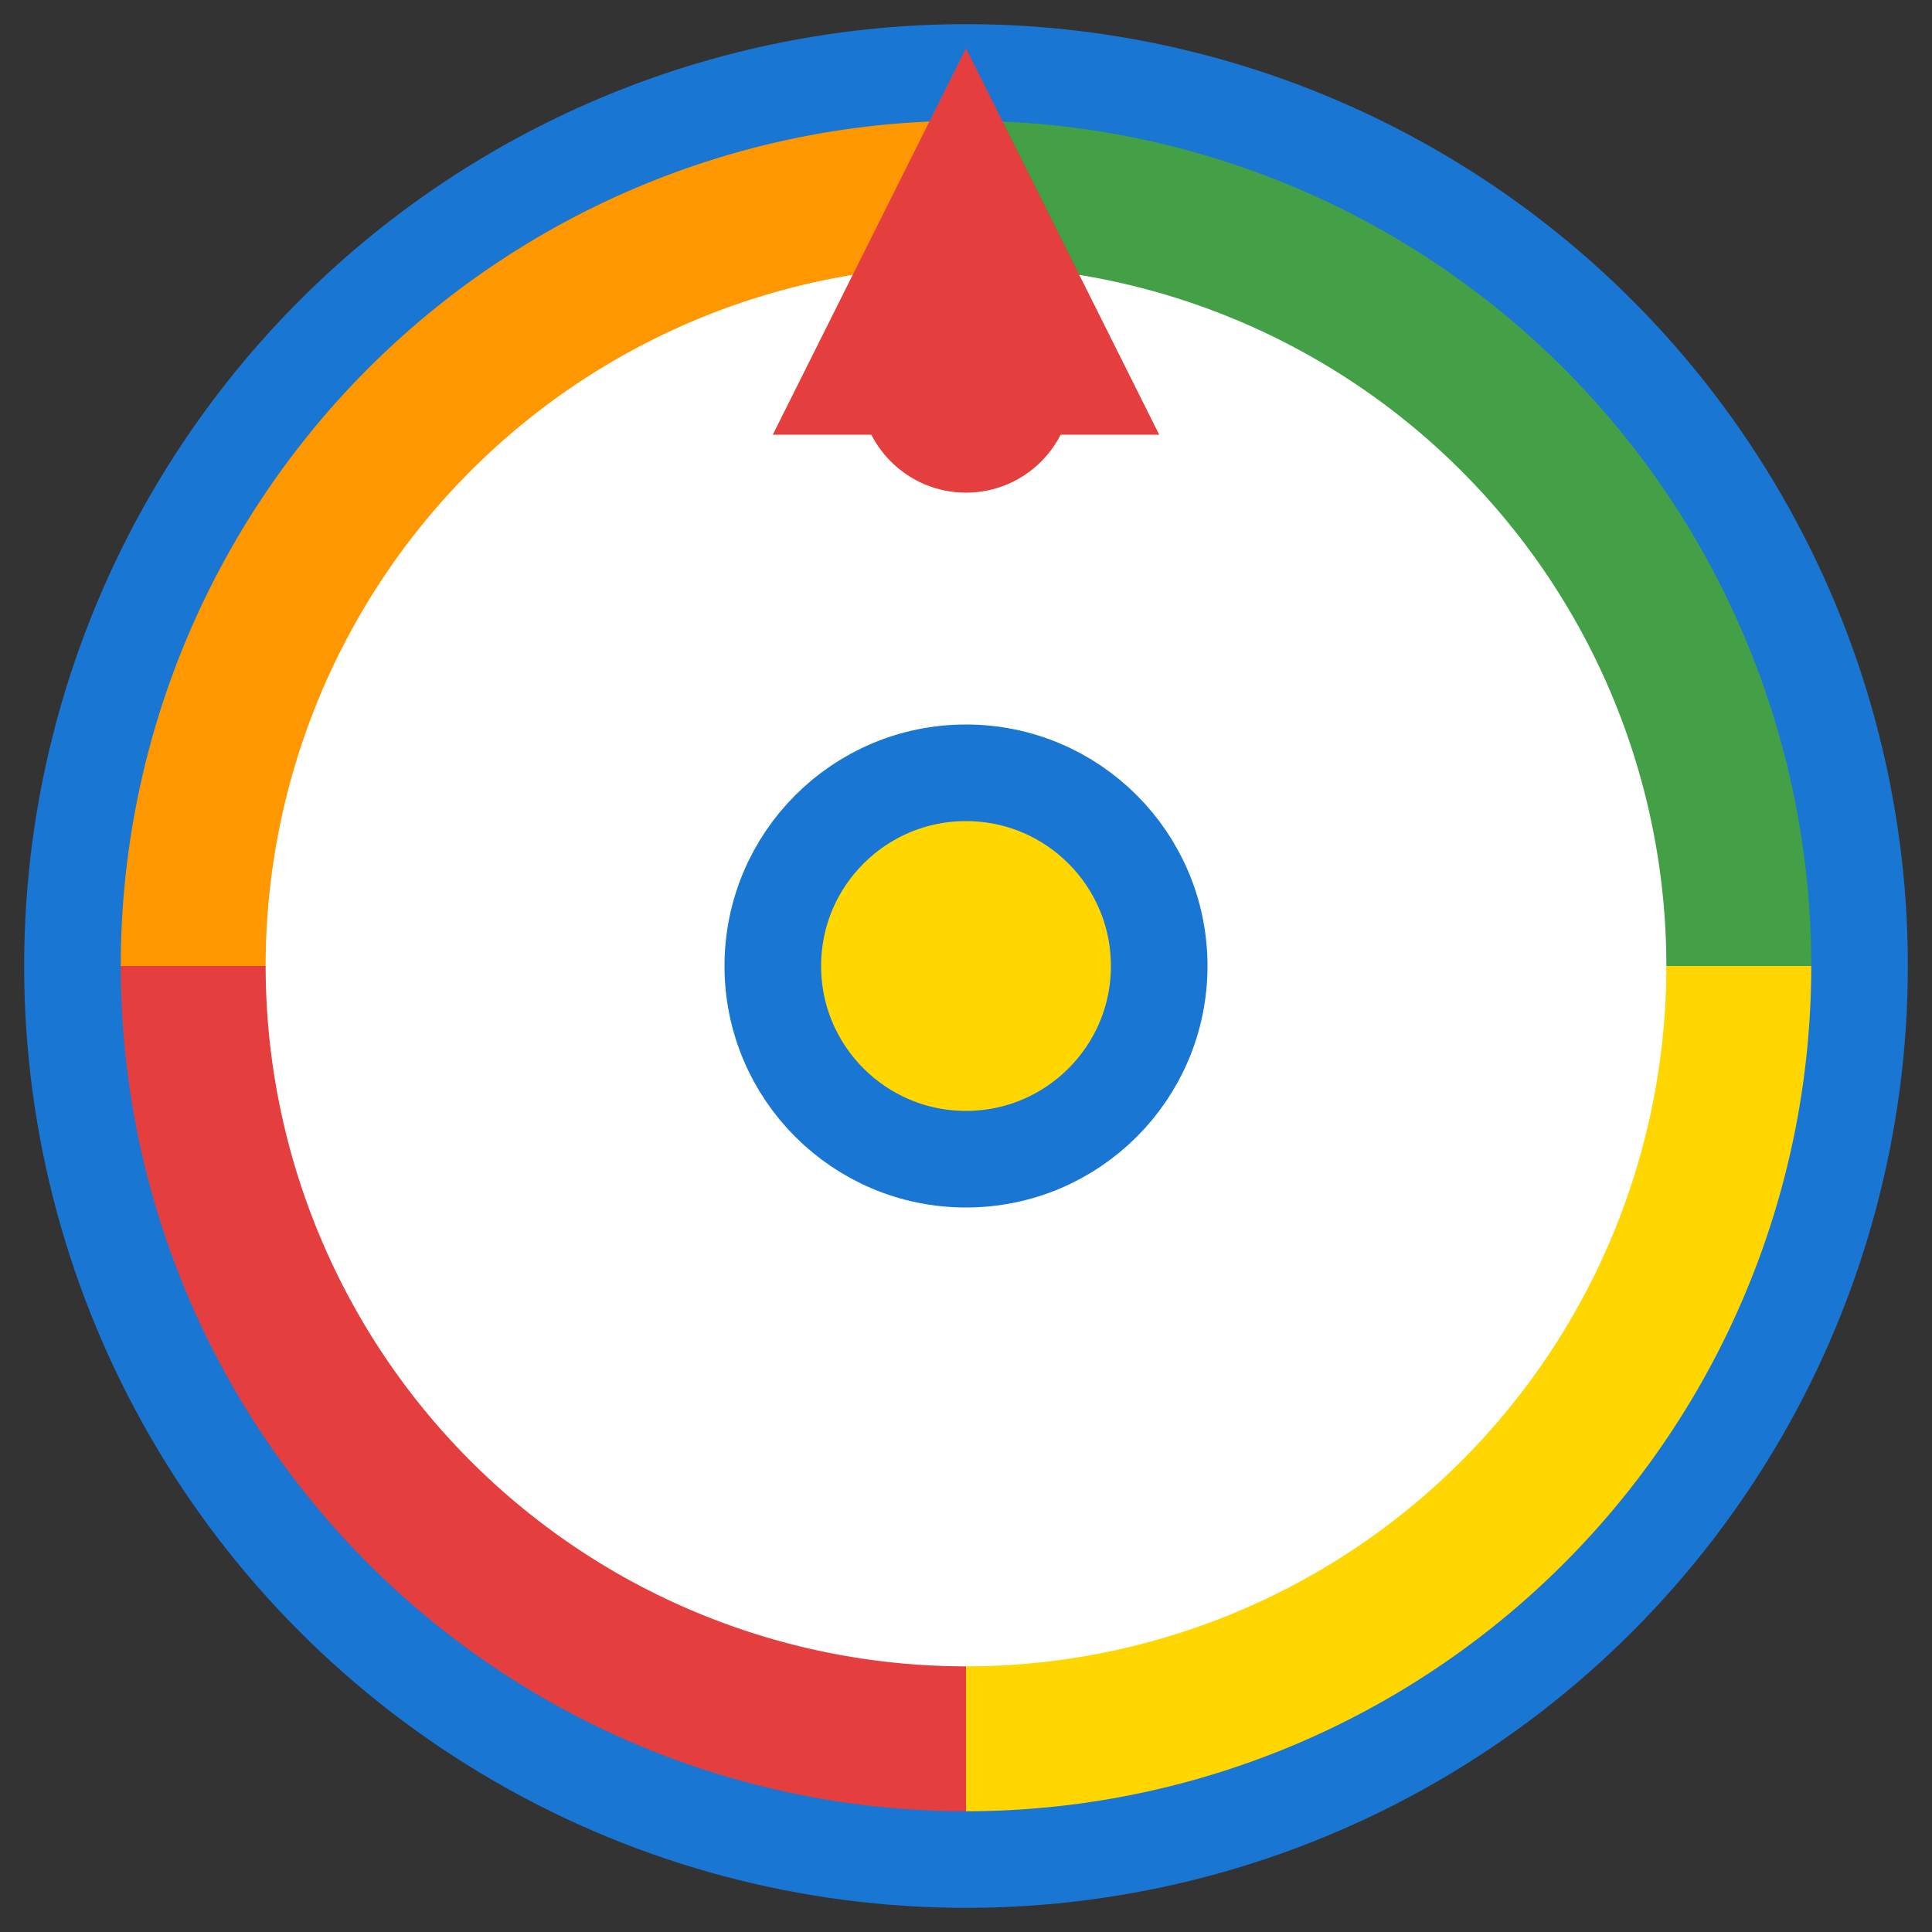
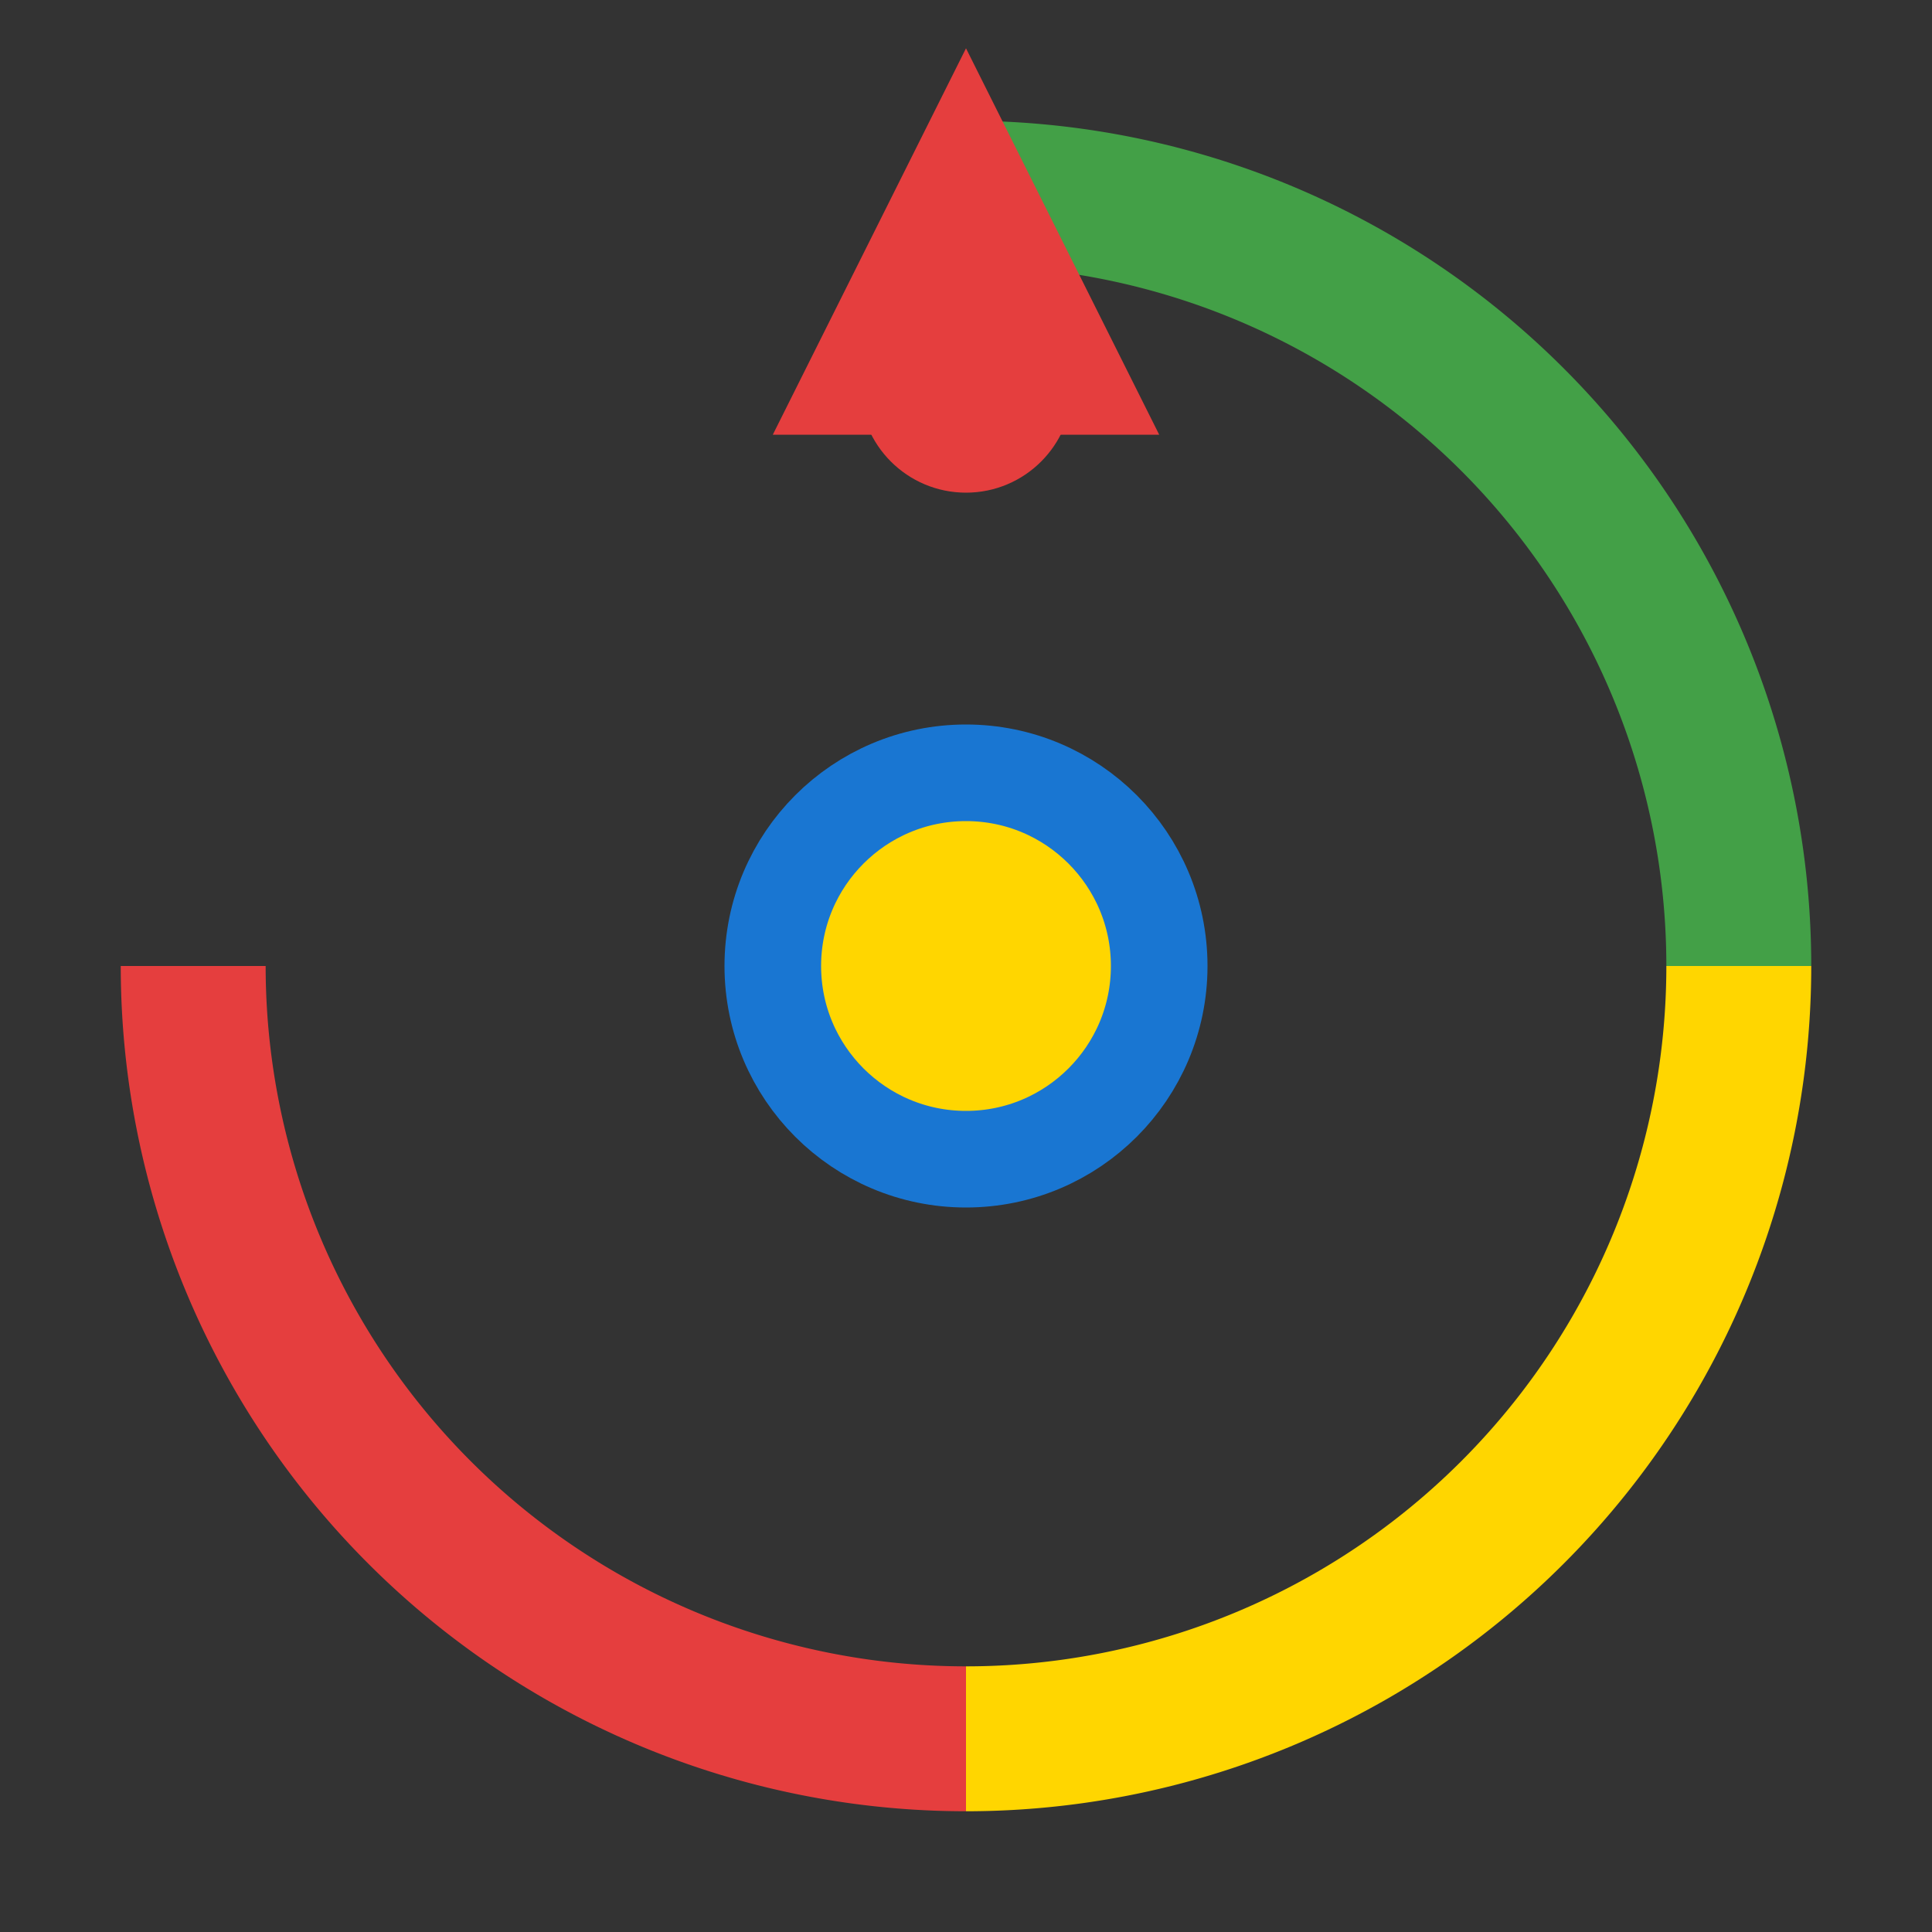
<svg xmlns="http://www.w3.org/2000/svg" viewBox="0 0 40 40" fill="none">
  <rect x="0" y="0" width="40" height="40" fill="#333333" stroke="none" />
-   <circle cx="20" cy="20" r="18" stroke="#1976d2" stroke-width="3" fill="#fff" />
  <g>
    <path d="M20 4 A16 16 0 0 1 36 20" stroke="#43a047" stroke-width="3" fill="none" />
    <path d="M20 36 A16 16 0 0 1 4 20" stroke="#e53e3e" stroke-width="3" fill="none" />
    <path d="M36 20 A16 16 0 0 1 20 36" stroke="#FFD600" stroke-width="3" fill="none" />
-     <path d="M4 20 A16 16 0 0 1 20 4" stroke="#FF9800" stroke-width="3" fill="none" />
  </g>
  <circle cx="20" cy="8" r="2.2" fill="#e53e3e" />
  <polygon points="20,1 24,9 16,9" fill="#e53e3e" />
  <circle cx="20" cy="20" r="4" fill="#FFD600" stroke="#1976d2" stroke-width="2" />
</svg>